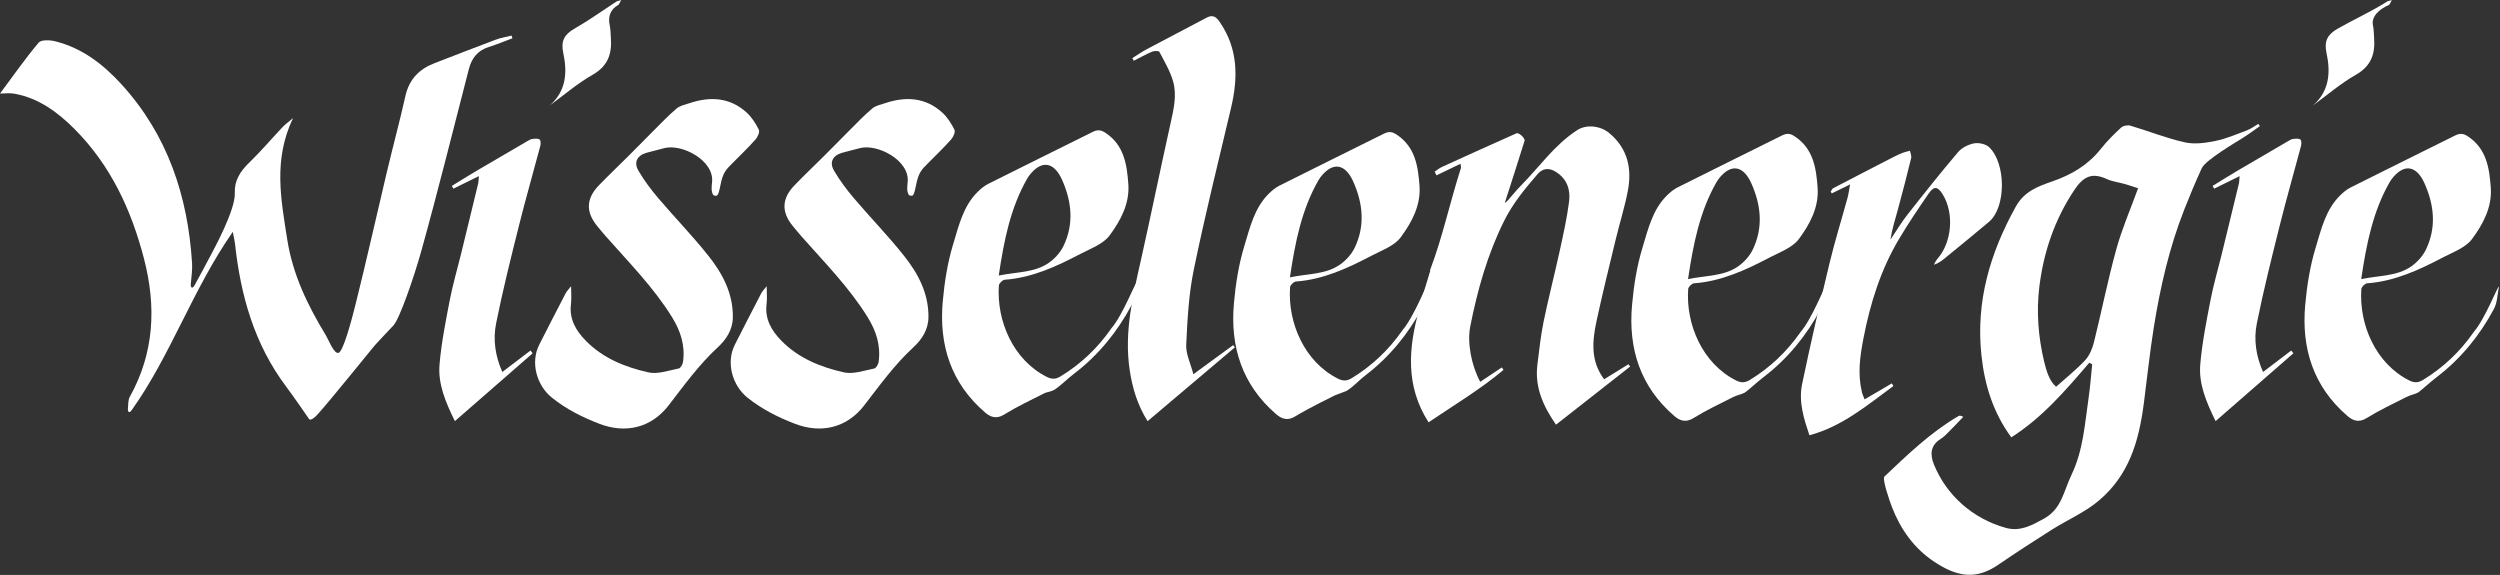
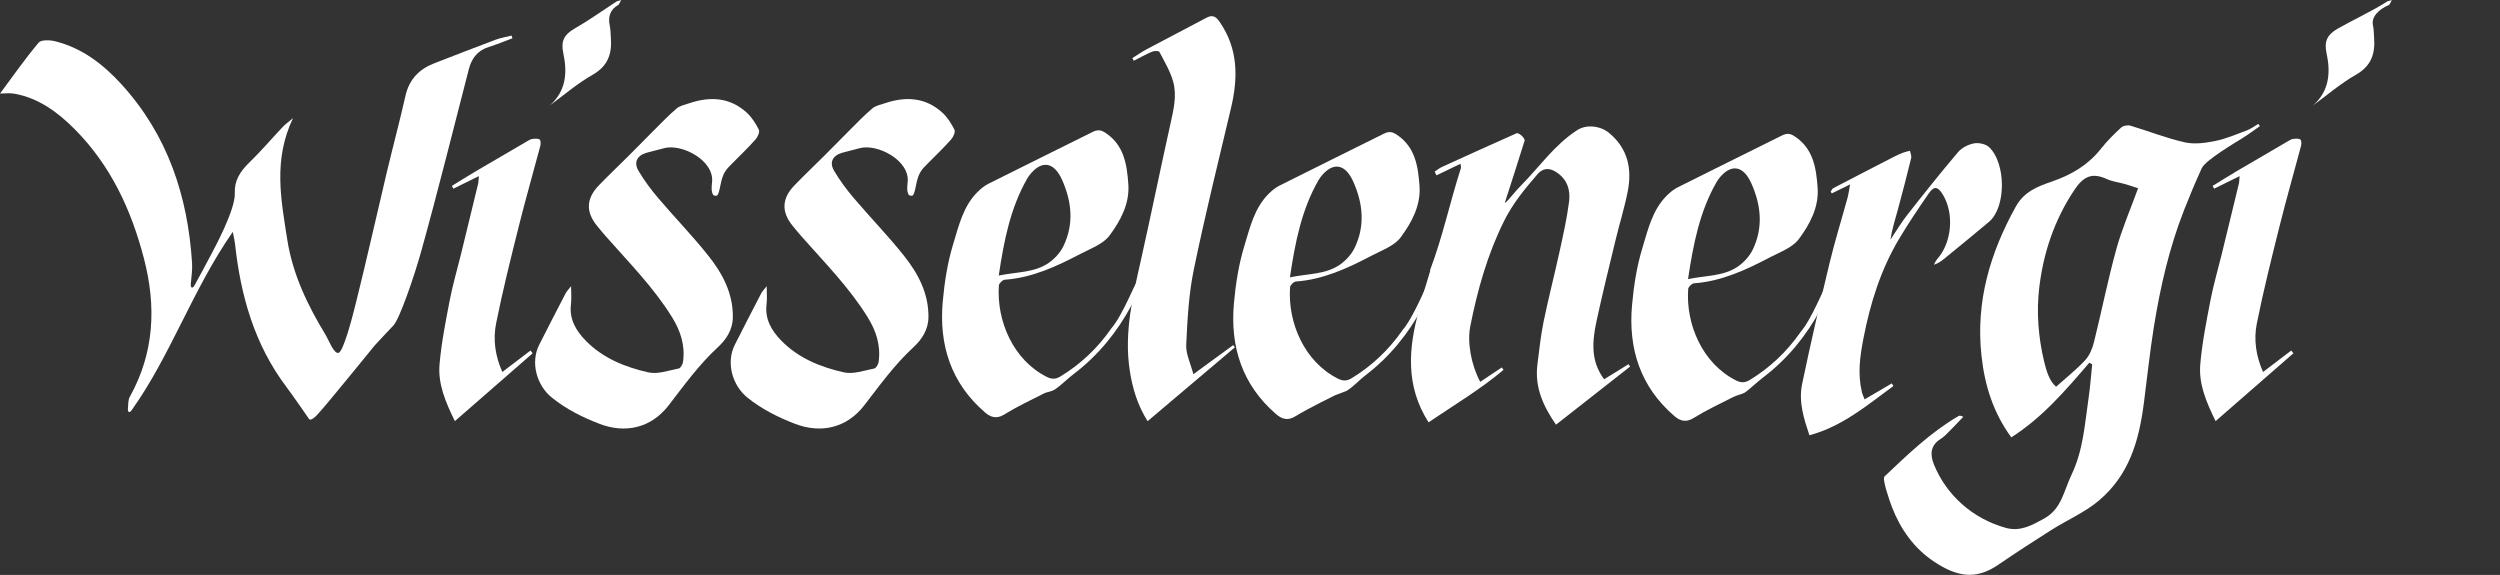
<svg xmlns="http://www.w3.org/2000/svg" width="100%" height="100%" viewBox="0 0 2009 462" version="1.1" xml:space="preserve" style="fill-rule:evenodd;clip-rule:evenodd;stroke-linejoin:round;stroke-miterlimit:2;">
  <rect x="0" y="0" width="2009" height="462" fill="#333333" stroke="none" />
  <g transform="matrix(1,0,0,1,-210.433,-1049.11)">
    <g transform="matrix(4.167,0,0,4.167,0,0)">
      <g transform="matrix(1,0,0,1,188.059,316.407)">
        <path d="M0,-27.033C-0.446,-27.669 -0.328,-28.686 -0.239,-29.485C0.232,-33.745 -6.15,-37.003 -9.515,-36.058C-10.615,-35.749 -11.73,-35.498 -12.831,-35.191C-14.68,-34.675 -15.4,-33.363 -14.431,-31.711C-13.341,-29.854 -12.032,-28.098 -10.635,-26.453C-7.461,-22.715 -4.029,-19.188 -0.977,-15.356C1.75,-11.93 3.811,-8.121 3.771,-3.486C3.75,-1.009 2.448,0.879 0.865,2.338C-2.786,5.702 -5.633,9.68 -8.638,13.562C-11.982,17.881 -16.929,19.044 -22.025,17.067C-25.289,15.801 -28.348,14.273 -31.104,12.065C-34.097,9.668 -35.291,5.242 -33.572,1.847C-31.896,-1.463 -30.201,-4.764 -28.487,-8.054C-28.244,-8.521 -27.844,-8.906 -27.426,-9.446C-27.426,-8.121 -27.315,-7.047 -27.447,-6.003C-27.813,-3.096 -26.49,-0.879 -24.602,1.055C-21.288,4.448 -17.001,6.161 -12.533,7.17C-10.722,7.579 -8.62,6.805 -6.678,6.424C-6.317,6.353 -5.901,5.616 -5.836,5.142C-5.403,2.001 -6.292,-0.784 -7.96,-3.479C-11.544,-9.266 -16.31,-14.056 -20.765,-19.113C-21.332,-19.756 -21.874,-20.422 -22.417,-21.085C-24.609,-23.76 -24.531,-26.344 -22.089,-28.875C-20.201,-30.833 -18.223,-32.703 -16.296,-34.624C-14.683,-36.234 -13.097,-37.871 -11.481,-39.478C-10.032,-40.917 -8.622,-42.408 -7.065,-43.721C-6.416,-44.27 -5.443,-44.459 -4.595,-44.743C-0.606,-46.077 3.188,-45.877 6.431,-42.936C7.419,-42.039 8.187,-40.821 8.785,-39.615C8.996,-39.19 8.563,-38.219 8.143,-37.749C6.7,-36.135 5.142,-34.623 3.611,-33.089C2.466,-31.94 1.853,-31.362 1.392,-28.991C0.932,-26.62 0.688,-26.915 0.426,-26.898C0.161,-26.919 0.092,-26.936 0,-27.033" style="fill:white;fill-rule:nonzero;" />
      </g>
    </g>
    <g transform="matrix(4.167,0,0,4.167,0,0)">
      <g transform="matrix(1,0,0,1,225.78,316.407)">
        <path d="M0,-27.033C-0.446,-27.669 -0.328,-28.686 -0.239,-29.485C0.232,-33.745 -6.15,-37.003 -9.515,-36.058C-10.615,-35.749 -11.731,-35.498 -12.831,-35.191C-14.68,-34.675 -15.4,-33.363 -14.431,-31.711C-13.341,-29.854 -12.032,-28.098 -10.635,-26.453C-7.461,-22.715 -4.029,-19.188 -0.977,-15.356C1.75,-11.93 3.811,-8.121 3.771,-3.486C3.75,-1.009 2.448,0.879 0.865,2.338C-2.786,5.702 -5.633,9.68 -8.639,13.562C-11.982,17.881 -16.929,19.044 -22.025,17.067C-25.289,15.801 -28.348,14.273 -31.104,12.065C-34.097,9.668 -35.291,5.242 -33.572,1.847C-31.896,-1.463 -30.201,-4.764 -28.487,-8.054C-28.244,-8.521 -27.844,-8.906 -27.426,-9.446C-27.426,-8.121 -27.315,-7.047 -27.447,-6.003C-27.813,-3.096 -26.49,-0.879 -24.602,1.055C-21.288,4.448 -17.001,6.161 -12.533,7.17C-10.723,7.579 -8.62,6.805 -6.679,6.424C-6.317,6.353 -5.901,5.616 -5.836,5.142C-5.403,2.001 -6.292,-0.784 -7.96,-3.479C-11.544,-9.266 -16.31,-14.056 -20.765,-19.113C-21.332,-19.756 -21.874,-20.422 -22.417,-21.085C-24.609,-23.76 -24.531,-26.344 -22.089,-28.875C-20.201,-30.833 -18.223,-32.703 -16.296,-34.624C-14.683,-36.234 -13.097,-37.871 -11.481,-39.478C-10.032,-40.917 -8.623,-42.408 -7.065,-43.721C-6.416,-44.27 -5.443,-44.459 -4.595,-44.743C-0.606,-46.077 3.188,-45.877 6.431,-42.936C7.419,-42.039 8.187,-40.821 8.785,-39.615C8.996,-39.19 8.563,-38.219 8.143,-37.749C6.7,-36.135 5.142,-34.623 3.611,-33.089C2.466,-31.94 1.853,-31.362 1.392,-28.991C0.932,-26.62 0.688,-26.915 0.426,-26.898C0.161,-26.919 0.092,-26.936 0,-27.033" style="fill:white;fill-rule:nonzero;" />
      </g>
    </g>
    <g transform="matrix(4.167,0,0,4.167,0,0)">
      <g transform="matrix(1,0,0,1,268.87,324.577)">
        <path d="M0,-61.602C0.924,-62.178 1.817,-62.809 2.776,-63.319C6.609,-65.361 10.472,-67.349 14.305,-69.393C15.477,-70.019 16.126,-69.622 16.833,-68.6C20.414,-63.426 20.416,-57.833 19.034,-52C16.572,-41.604 13.998,-31.229 11.842,-20.768C10.868,-16.044 10.621,-11.145 10.389,-6.309C10.305,-4.554 11.225,-2.751 11.771,-0.645C14.633,-2.737 17.038,-4.495 19.443,-6.254C19.556,-6.112 19.668,-5.971 19.78,-5.829C14.189,-1.101 8.599,3.627 2.935,8.417C0.972,5.226 0.032,2.097 -0.498,-1.362C-1.628,-8.754 0.104,-15.722 1.682,-22.779C3.625,-31.462 5.405,-40.182 7.334,-48.869C7.946,-51.626 8.646,-54.404 7.849,-57.155C7.276,-59.132 6.185,-60.967 5.216,-62.807C5.104,-63.02 4.225,-63.024 3.817,-62.852C2.606,-62.338 1.454,-61.687 0.278,-61.09C0.186,-61.261 0.093,-61.432 0,-61.602" style="fill:white;fill-rule:nonzero;" />
      </g>
    </g>
    <g transform="matrix(4.167,0,0,4.167,0,0)">
      <g transform="matrix(1,0,0,1,410.088,286.174)">
        <path d="M0,42.607C1.88,41.504 3.563,40.517 5.248,39.529C5.348,39.699 5.448,39.87 5.549,40.041C0.525,43.694 -4.217,47.797 -10.646,49.537C-11.663,46.485 -12.778,43.138 -12.054,39.657C-10.426,31.845 -8.621,24.066 -6.755,16.307C-5.741,12.091 -4.444,7.944 -3.298,3.76C-3.093,3.01 -3.002,2.228 -2.801,1.156C-4.18,1.832 -5.251,2.358 -6.323,2.884C-6.397,2.782 -6.473,2.681 -6.547,2.58C-6.386,2.343 -6.278,2.003 -6.054,1.887C-2.163,-0.149 1.74,-2.16 5.646,-4.167C6.203,-4.454 6.774,-4.72 7.359,-4.944C7.805,-5.115 8.281,-5.206 8.744,-5.332C8.83,-4.859 9.08,-4.346 8.977,-3.92C8.177,-0.648 7.335,2.614 6.452,5.865C5.92,7.826 5.29,9.761 4.984,11.809C6.054,10.219 7.03,8.556 8.21,7.053C11.419,2.964 14.655,-1.106 18.02,-5.066C18.739,-5.914 19.991,-6.55 21.096,-6.758C22.013,-6.93 23.373,-6.639 24.023,-6.017C27.277,-2.904 27.319,5.547 24.002,8.358C21.212,10.721 18.365,13.016 15.541,15.337C14.905,15.86 14.259,16.37 13.359,16.649C13.565,16.288 13.716,15.878 13.986,15.575C16.814,12.421 17.325,6.822 15.099,3.141C14.124,1.529 13.407,1.4 12.356,2.916C10.375,5.772 8.433,8.666 6.654,11.651C3.104,17.613 1.076,24.094 -0.238,30.918C-0.915,34.429 -1.36,37.767 -0.516,41.233C-0.411,41.664 -0.205,42.07 0,42.607" style="fill:white;fill-rule:nonzero;" />
      </g>
    </g>
    <g transform="matrix(4.167,0,0,4.167,0,0)">
      <g transform="matrix(1,0,0,1,142.848,325.688)">
        <path d="M0,-39.957C-1.822,-39.059 -3.368,-38.297 -4.914,-37.535C-5.011,-37.712 -5.109,-37.89 -5.207,-38.067C-3.644,-39.027 -2.094,-40.008 -0.515,-40.94C2.774,-42.883 6.078,-44.801 9.38,-46.721C9.675,-46.893 9.995,-47.09 10.32,-47.126C10.788,-47.179 11.373,-47.246 11.714,-47.018C11.94,-46.865 11.952,-46.175 11.848,-45.781C10.504,-40.7 9.044,-35.649 7.769,-30.551C6.188,-24.235 4.599,-17.913 3.322,-11.532C2.705,-8.448 3.149,-5.27 4.527,-2.187C6.363,-3.586 8.16,-4.956 9.956,-6.325C10.095,-6.146 10.234,-5.968 10.374,-5.789C5.445,-1.492 0.517,2.805 -4.626,7.289C-6.493,3.504 -7.896,0.067 -7.585,-3.621C-7.233,-7.801 -6.4,-11.95 -5.604,-16.079C-5.032,-19.041 -4.17,-21.947 -3.451,-24.881C-2.341,-29.41 -1.238,-33.94 -0.146,-38.473C-0.055,-38.85 -0.065,-39.25 0,-39.957" style="fill:white;fill-rule:nonzero;" />
      </g>
    </g>
    <g transform="matrix(4.167,0,0,4.167,0,0)">
      <g transform="matrix(1,0,0,1,482.403,325.688)">
        <path d="M0,-39.957C-1.822,-39.059 -3.368,-38.297 -4.914,-37.535C-5.012,-37.712 -5.109,-37.89 -5.207,-38.067C-3.644,-39.027 -2.094,-40.008 -0.515,-40.94C2.774,-42.883 6.078,-44.801 9.38,-46.721C9.675,-46.893 9.995,-47.09 10.319,-47.126C10.788,-47.179 11.373,-47.246 11.714,-47.018C11.94,-46.865 11.952,-46.175 11.848,-45.781C10.504,-40.7 9.044,-35.649 7.769,-30.551C6.188,-24.235 4.599,-17.913 3.321,-11.532C2.704,-8.448 3.149,-5.27 4.527,-2.187C6.363,-3.586 8.159,-4.956 9.956,-6.325C10.095,-6.146 10.234,-5.968 10.374,-5.789C5.445,-1.492 0.517,2.805 -4.626,7.289C-6.493,3.504 -7.896,0.067 -7.586,-3.621C-7.233,-7.801 -6.4,-11.95 -5.604,-16.079C-5.032,-19.041 -4.171,-21.947 -3.451,-24.881C-2.341,-29.41 -1.238,-33.94 -0.146,-38.473C-0.055,-38.85 -0.065,-39.25 0,-39.957" style="fill:white;fill-rule:nonzero;" />
      </g>
    </g>
    <g transform="matrix(4.167,0,0,4.167,0,0)">
      <g transform="matrix(1,0,0,1,458.625,339.508)">
        <path d="M0,-39.67C-1.634,-33.74 -2.828,-27.691 -4.316,-21.719C-4.622,-20.492 -5.174,-19.171 -6.014,-18.267C-7.676,-16.477 -9.618,-14.947 -11.608,-13.163C-12.877,-14.208 -13.476,-16.17 -13.922,-18.034C-15.043,-22.725 -15.425,-27.552 -14.854,-32.326C-14.052,-39.02 -11.947,-45.274 -8.157,-51.011C-6.389,-53.689 -4.738,-54.545 -1.852,-53.22C-0.776,-52.727 0.459,-52.59 1.613,-52.261C2.479,-52.014 3.332,-51.718 4.206,-51.439C2.734,-47.385 1.084,-43.606 0,-39.67M27.379,-63.851C26.667,-63.434 25.996,-62.907 25.234,-62.62C23.202,-61.855 21.175,-60.98 19.063,-60.55C17.149,-60.161 15.032,-59.878 13.174,-60.298C9.629,-61.099 6.215,-62.47 2.718,-63.507C2.189,-63.664 1.319,-63.498 0.926,-63.135C-0.455,-61.86 -1.806,-60.522 -2.968,-59.049C-5.433,-55.928 -8.626,-54.047 -12.34,-52.759C-15.073,-51.812 -17.744,-50.853 -19.379,-47.904C-24.353,-38.929 -27.124,-29.584 -26.005,-19.189C-25.385,-13.426 -23.737,-8.176 -20.25,-3.399C-14.277,-7.193 -9.746,-12.495 -5.208,-17.79C-5.021,-17.691 -4.835,-17.592 -4.648,-17.494C-4.871,-15.36 -5.019,-13.215 -5.33,-11.095C-6.065,-6.08 -6.367,-0.953 -8.596,3.722C-10.2,7.088 -10.534,10.409 -13.971,12.291C-16.211,13.518 -18.483,14.829 -21.267,14.068C-27.712,12.305 -32.793,7.706 -35.17,1.83C-35.944,-0.084 -35.871,-1.852 -33.862,-3.102C-33.287,-3.459 -32.798,-3.968 -32.313,-4.453C-31.362,-5.404 -30.443,-6.386 -29.51,-7.356C-30.014,-7.613 -30.25,-7.61 -30.427,-7.507C-35.797,-4.374 -40.235,-0.088 -44.703,4.147C-45.201,4.62 -43.728,8.84 -43.283,9.996C-41.627,14.301 -39.027,17.982 -35.169,20.553C-30.808,23.459 -27.153,24.181 -22.777,21.182C-19.395,18.864 -15.951,16.632 -12.485,14.44C-9.447,12.518 -6.032,11.066 -3.328,8.767C2.395,3.898 4.335,-2.451 5.313,-9.978C5.947,-14.853 6.454,-19.749 7.23,-24.602C8.467,-32.335 10.213,-39.956 13.085,-47.271C14.149,-49.982 15.275,-52.673 16.49,-55.319C17.196,-56.857 23.14,-60.361 24.316,-61.094C25.477,-61.817 26.572,-62.642 27.697,-63.421C27.591,-63.565 27.485,-63.708 27.379,-63.851" style="fill:white;fill-rule:nonzero;" />
      </g>
    </g>
    <g transform="matrix(4.167,0,0,4.167,0,0)">
      <g transform="matrix(1,0,0,1,248.61,323.201)">
        <path d="M0,-37.021C0.113,-37.219 0.239,-37.413 0.377,-37.593C2.698,-40.613 5.135,-40.286 6.71,-36.754C8.589,-32.542 9.021,-28.25 6.99,-24.008C6.385,-22.746 5.303,-21.55 4.146,-20.746C1.371,-18.815 -1.993,-19.029 -5.503,-18.294C-4.486,-25.128 -3.24,-31.364 0,-37.021M16.202,-8.102C16.165,-8.059 16.14,-8.005 16.107,-7.959C13.509,-4.262 10.301,-1.223 6.438,1.136C5.522,1.696 4.784,1.759 3.757,1.245C-2.709,-1.989 -5.957,-9.563 -5.476,-16.384C-5.447,-16.792 -4.772,-17.457 -4.36,-17.487C0.966,-17.871 5.665,-20.072 10.277,-22.485C12.243,-23.513 14.636,-24.364 15.864,-26.018C17.976,-28.86 19.769,-32.174 19.487,-35.955C19.205,-39.734 18.667,-43.476 15.022,-45.855C14.063,-46.481 13.414,-46.395 12.54,-45.959C5.852,-42.626 -0.852,-39.327 -7.531,-35.977C-8.266,-35.608 -8.938,-35.051 -9.532,-34.471C-12.366,-31.701 -13.207,-27.895 -14.292,-24.348C-15.381,-20.784 -15.969,-17.008 -16.302,-13.283C-17.051,-4.913 -14.719,2.434 -8.181,8.078C-7.14,8.977 -5.992,9.46 -4.467,8.514C-2.015,6.993 0.619,5.758 3.199,4.449C3.905,4.091 4.51,4.196 5.425,3.602C6.34,3.009 7.803,1.561 9.048,0.612C13.723,-2.95 17.342,-7.414 20.096,-12.552C20.766,-13.801 20.763,-15.41 21.069,-16.854C20.778,-16.917 18.423,-10.658 16.202,-8.102" style="fill:white;fill-rule:nonzero;" />
      </g>
    </g>
    <g transform="matrix(4.167,0,0,4.167,0,0)">
      <g transform="matrix(1,0,0,1,304.763,323.544)">
        <path d="M0,-37.021C0.113,-37.219 0.238,-37.413 0.377,-37.594C2.697,-40.613 5.135,-40.286 6.71,-36.754C8.589,-32.542 9.021,-28.25 6.989,-24.008C6.385,-22.746 5.302,-21.55 4.146,-20.746C1.371,-18.815 -1.993,-19.029 -5.503,-18.294C-4.486,-25.128 -3.24,-31.364 0,-37.021M16.201,-8.102C16.164,-8.059 16.14,-8.005 16.106,-7.959C13.509,-4.262 10.301,-1.223 6.438,1.136C5.521,1.696 4.784,1.759 3.757,1.245C-2.71,-1.989 -5.957,-9.563 -5.476,-16.384C-5.447,-16.792 -4.772,-17.457 -4.36,-17.487C0.966,-17.871 5.664,-20.072 10.277,-22.485C12.242,-23.513 14.636,-24.364 15.864,-26.018C17.976,-28.86 19.769,-32.174 19.486,-35.955C19.205,-39.734 18.667,-43.476 15.021,-45.855C14.063,-46.481 13.414,-46.395 12.539,-45.959C5.852,-42.626 -0.853,-39.327 -7.531,-35.977C-8.267,-35.608 -8.938,-35.051 -9.532,-34.471C-12.367,-31.701 -13.207,-27.895 -14.292,-24.348C-15.382,-20.784 -15.97,-17.008 -16.303,-13.283C-17.051,-4.914 -14.719,2.434 -8.181,8.078C-7.14,8.977 -5.993,9.46 -4.468,8.514C-2.015,6.993 3.199,4.449 3.199,4.449L5.425,3.602C6.824,2.743 7.803,1.561 9.048,0.612C13.722,-2.95 17.342,-7.414 20.096,-12.552C20.766,-13.801 20.763,-15.41 21.068,-16.854C20.777,-16.917 18.423,-10.659 16.201,-8.102" style="fill:white;fill-rule:nonzero;" />
      </g>
    </g>
    <g transform="matrix(4.167,0,0,4.167,0,0)">
      <g transform="matrix(1,0,0,1,381.539,323.888)">
        <path d="M0,-37.021C0.113,-37.219 0.238,-37.413 0.378,-37.594C2.697,-40.613 5.136,-40.286 6.71,-36.754C8.589,-32.542 9.021,-28.25 6.989,-24.008C6.385,-22.746 5.303,-21.551 4.146,-20.746C1.371,-18.815 -1.993,-19.029 -5.503,-18.294C-4.486,-25.128 -3.24,-31.364 0,-37.021M16.201,-8.102C16.164,-8.059 16.14,-8.005 16.107,-7.959C13.51,-4.263 10.301,-1.223 6.438,1.136C5.521,1.696 4.784,1.759 3.757,1.245C-2.709,-1.989 -5.957,-9.563 -5.476,-16.384C-5.447,-16.792 -4.771,-17.458 -4.36,-17.487C0.966,-17.871 5.665,-20.072 10.277,-22.485C12.243,-23.513 14.637,-24.365 15.864,-26.018C17.976,-28.86 19.769,-32.174 19.486,-35.955C19.205,-39.734 18.667,-43.476 15.021,-45.855C14.063,-46.481 13.414,-46.395 12.539,-45.959C5.852,-42.626 -0.853,-39.327 -7.531,-35.977C-8.267,-35.608 -8.938,-35.051 -9.532,-34.471C-12.366,-31.701 -13.207,-27.896 -14.292,-24.349C-15.382,-20.784 -15.97,-17.008 -16.303,-13.283C-17.051,-4.914 -14.719,2.434 -8.181,8.078C-7.14,8.977 -5.992,9.46 -4.468,8.514C-2.015,6.993 0.618,5.758 3.199,4.449C3.904,4.091 4.917,3.891 5.425,3.602C5.934,3.313 7.804,1.561 9.048,0.612C13.723,-2.95 17.342,-7.414 20.096,-12.552C20.766,-13.801 20.763,-15.41 21.068,-16.854C20.777,-16.917 18.423,-10.659 16.201,-8.102" style="fill:white;fill-rule:nonzero;" />
      </g>
    </g>
    <g transform="matrix(4.167,0,0,4.167,0,0)">
      <g transform="matrix(1,0,0,1,511.357,323.888)">
-         <path d="M0,-37.021C0.113,-37.219 0.238,-37.413 0.378,-37.594C2.697,-40.613 5.136,-40.286 6.71,-36.754C8.589,-32.542 9.021,-28.25 6.989,-24.008C6.385,-22.746 5.303,-21.551 4.146,-20.746C1.371,-18.815 -1.993,-19.029 -5.503,-18.294C-4.486,-25.128 -3.24,-31.364 0,-37.021M16.201,-8.102C16.164,-8.059 16.14,-8.005 16.107,-7.959C13.51,-4.263 10.301,-1.223 6.438,1.136C5.521,1.696 4.784,1.759 3.757,1.245C-2.709,-1.989 -5.957,-9.563 -5.476,-16.384C-5.447,-16.792 -4.771,-17.458 -4.36,-17.487C0.966,-17.871 5.665,-20.072 10.277,-22.485C12.243,-23.513 14.637,-24.365 15.864,-26.018C17.976,-28.86 19.769,-32.174 19.486,-35.955C19.205,-39.734 18.667,-43.476 15.021,-45.855C14.063,-46.481 13.414,-46.395 12.539,-45.959C5.852,-42.626 -0.853,-39.327 -7.531,-35.977C-8.267,-35.608 -8.938,-35.051 -9.532,-34.471C-12.366,-31.701 -13.207,-27.896 -14.291,-24.349C-15.382,-20.784 -15.97,-17.008 -16.303,-13.283C-17.051,-4.914 -14.719,2.434 -8.181,8.078C-7.14,8.977 -5.992,9.46 -4.468,8.514C-2.015,6.993 0.618,5.758 3.199,4.449C3.905,4.091 5.006,3.838 5.425,3.602C5.844,3.366 7.804,1.561 9.048,0.612C13.723,-2.95 17.342,-7.414 20.096,-12.552C20.766,-13.801 20.763,-15.41 21.068,-16.854C20.777,-16.917 18.423,-10.659 16.201,-8.102" style="fill:white;fill-rule:nonzero;" />
-       </g>
+         </g>
    </g>
    <g transform="matrix(4.167,0,0,4.167,0,0)">
      <g transform="matrix(1,0,0,1,364.546,287.333)">
        <path d="M0,34.674C-1.563,35.642 -3.127,36.61 -4.687,37.575C-7.346,34.07 -6.982,30.206 -6.159,26.367C-5.031,21.113 -3.734,15.895 -2.473,10.671C-1.723,7.565 -0.76,4.505 -0.146,1.375C0.705,-2.969 -0.077,-6.875 -3.704,-9.906C-5.354,-11.284 -8.04,-11.657 -9.868,-10.48C-14.262,-7.653 -17.192,-3.343 -20.793,0.288C-21.647,1.15 -22.405,2.108 -23.208,3.021C-23.377,3.202 -23.635,3.466 -23.848,3.549C-22.652,-0.18 -21.193,-4.667 -20.037,-8.409C-19.886,-8.901 -21.14,-10.061 -21.599,-9.857C-26.403,-7.725 -31.19,-5.554 -35.972,-3.37C-36.474,-3.141 -36.909,-2.766 -37.376,-2.459C-37.257,-2.222 -37.137,-1.986 -37.018,-1.749C-35.535,-2.465 -34.054,-3.18 -32.38,-3.988C-32.338,-3.463 -32.271,-3.282 -32.318,-3.137C-34.409,3.374 -35.822,10.072 -38.248,16.49L-38.248,16.737L-40.504,24.176C-40.448,24.127 -40.39,24.078 -40.34,24.025C-42.46,31.581 -43.037,38.847 -38.553,45.874C-33.506,42.474 -28.529,39.492 -24.097,35.769C-24.208,35.611 -24.319,35.453 -24.431,35.295C-25.811,36.216 -27.19,37.136 -28.588,38.068C-30.339,34.826 -31.119,30.442 -30.504,27.35C-29.108,20.326 -27.197,13.503 -23.972,7.02C-22.274,3.61 -19.948,0.821 -17.537,-1.977C-16.585,-3.082 -15.403,-3.298 -14.015,-2.433C-11.819,-1.067 -11.164,1.036 -11.451,3.308C-11.865,6.588 -12.608,9.833 -13.314,13.07C-14.291,17.546 -15.447,21.984 -16.366,26.471C-16.924,29.197 -17.214,31.98 -17.56,34.745C-18.101,39.067 -16.481,42.716 -13.972,46.331C-9.096,42.508 -4.387,38.817 0.321,35.126C0.215,34.975 0.107,34.825 0,34.674" style="fill:white;fill-rule:nonzero;" />
      </g>
    </g>
    <g transform="matrix(4.167,0,0,4.167,0,0)">
      <g transform="matrix(1,0,0,1,115.797,272.244)">
        <path d="M0,47.569C0.899,47.302 2.493,41.325 3.227,38.396C5.352,29.912 7.245,21.37 9.269,12.861C10.445,7.91 11.77,2.994 12.888,-1.969C13.605,-5.154 15.509,-7.135 18.45,-8.273C22.398,-9.801 26.342,-11.344 30.307,-12.827C31.286,-13.194 32.34,-13.357 33.36,-13.614C33.417,-13.441 33.474,-13.268 33.531,-13.095C32.005,-12.528 30.5,-11.896 28.949,-11.411C26.797,-10.738 25.659,-9.234 25.119,-7.146C22.076,4.593 19.175,16.373 15.915,28.051C14.554,32.927 11.74,41.105 10.554,42.309C9.368,43.512 6.925,46.189 6.925,46.189C6.925,46.189 -2.162,57.374 -3.71,59.053C-5.519,61.183 -5.763,60.228 -5.763,60.228C-5.763,60.228 -8.702,55.953 -10.099,54.096C-16.249,45.92 -18.895,36.502 -19.977,26.515C-20.042,25.917 -20.197,25.328 -20.406,24.236C-28.171,35.38 -32.338,48.004 -39.917,58.643C-40.394,59.312 -40.684,58.882 -40.63,58.385C-40.544,57.599 -40.626,56.699 -40.268,56.055C-35.536,47.543 -35.125,38.658 -37.535,29.384C-39.98,19.971 -43.957,11.421 -50.875,4.456C-54.14,1.169 -57.824,-1.57 -62.553,-2.415C-63.422,-2.571 -64.343,-2.437 -65.293,-2.437C-62.902,-5.651 -60.513,-9.069 -57.848,-12.257C-57.36,-12.84 -55.684,-12.774 -54.677,-12.524C-49.473,-11.228 -45.387,-8.08 -41.854,-4.202C-32.963,5.559 -29.071,17.33 -28.256,30.283C-28.17,31.643 -28.417,33.023 -28.51,34.393C-28.51,35.032 -28.229,35.239 -27.808,34.603C-26.745,32.635 -25.66,30.678 -24.628,28.694C-24.033,27.549 -19.872,19.976 -20.014,16.746C-20.12,14.359 -18.971,12.568 -17.274,10.926C-15.01,8.734 -12.961,6.319 -10.796,4.023C-10.333,3.532 -9.77,3.137 -8.791,2.305C-12.635,10.375 -11.105,17.975 -9.909,25.675C-8.854,32.467 -5.976,38.381 -2.498,44.119C-1.883,45.134 -0.899,47.836 0,47.569" style="fill:white;fill-rule:nonzero;" />
      </g>
    </g>
    <g transform="matrix(4.167,0,0,4.167,0,0)">
      <g transform="matrix(1,0,0,1,156.517,251.785)">
        <path d="M0,20.319C3.189,17.539 3.412,13.92 2.613,10.227C2.103,7.865 2.813,6.625 4.8,5.488C7.566,3.905 10.164,2.028 12.84,0.289C13.013,0.176 13.246,0.159 13.775,0C13.478,0.496 13.385,0.865 13.179,0.96C11.697,1.782 11.193,3.192 11.57,4.905C11.74,5.679 11.726,6.494 11.787,7.291C12.022,10.36 11.225,12.725 8.26,14.408C5.332,16.07 2.74,18.324 0,20.319" style="fill:white;fill-rule:nonzero;" />
      </g>
    </g>
    <g transform="matrix(4.167,0,0,4.167,0,0)">
      <g transform="matrix(1,0,0,1,496.556,251.785)">
        <path d="M0,20.319C3.189,17.539 3.412,13.92 2.613,10.227C2.104,7.865 2.813,6.625 4.8,5.488C7.566,3.905 11.596,2.028 14.272,0.289C14.445,0.176 14.679,0.159 15.207,0C14.91,0.496 14.821,0.87 14.611,0.96C12.746,1.753 11.193,3.192 11.57,4.905C11.74,5.679 11.727,6.494 11.787,7.291C12.022,10.36 11.226,12.725 8.261,14.408C5.332,16.07 2.74,18.324 0,20.319" style="fill:white;fill-rule:nonzero;" />
      </g>
    </g>
  </g>
</svg>